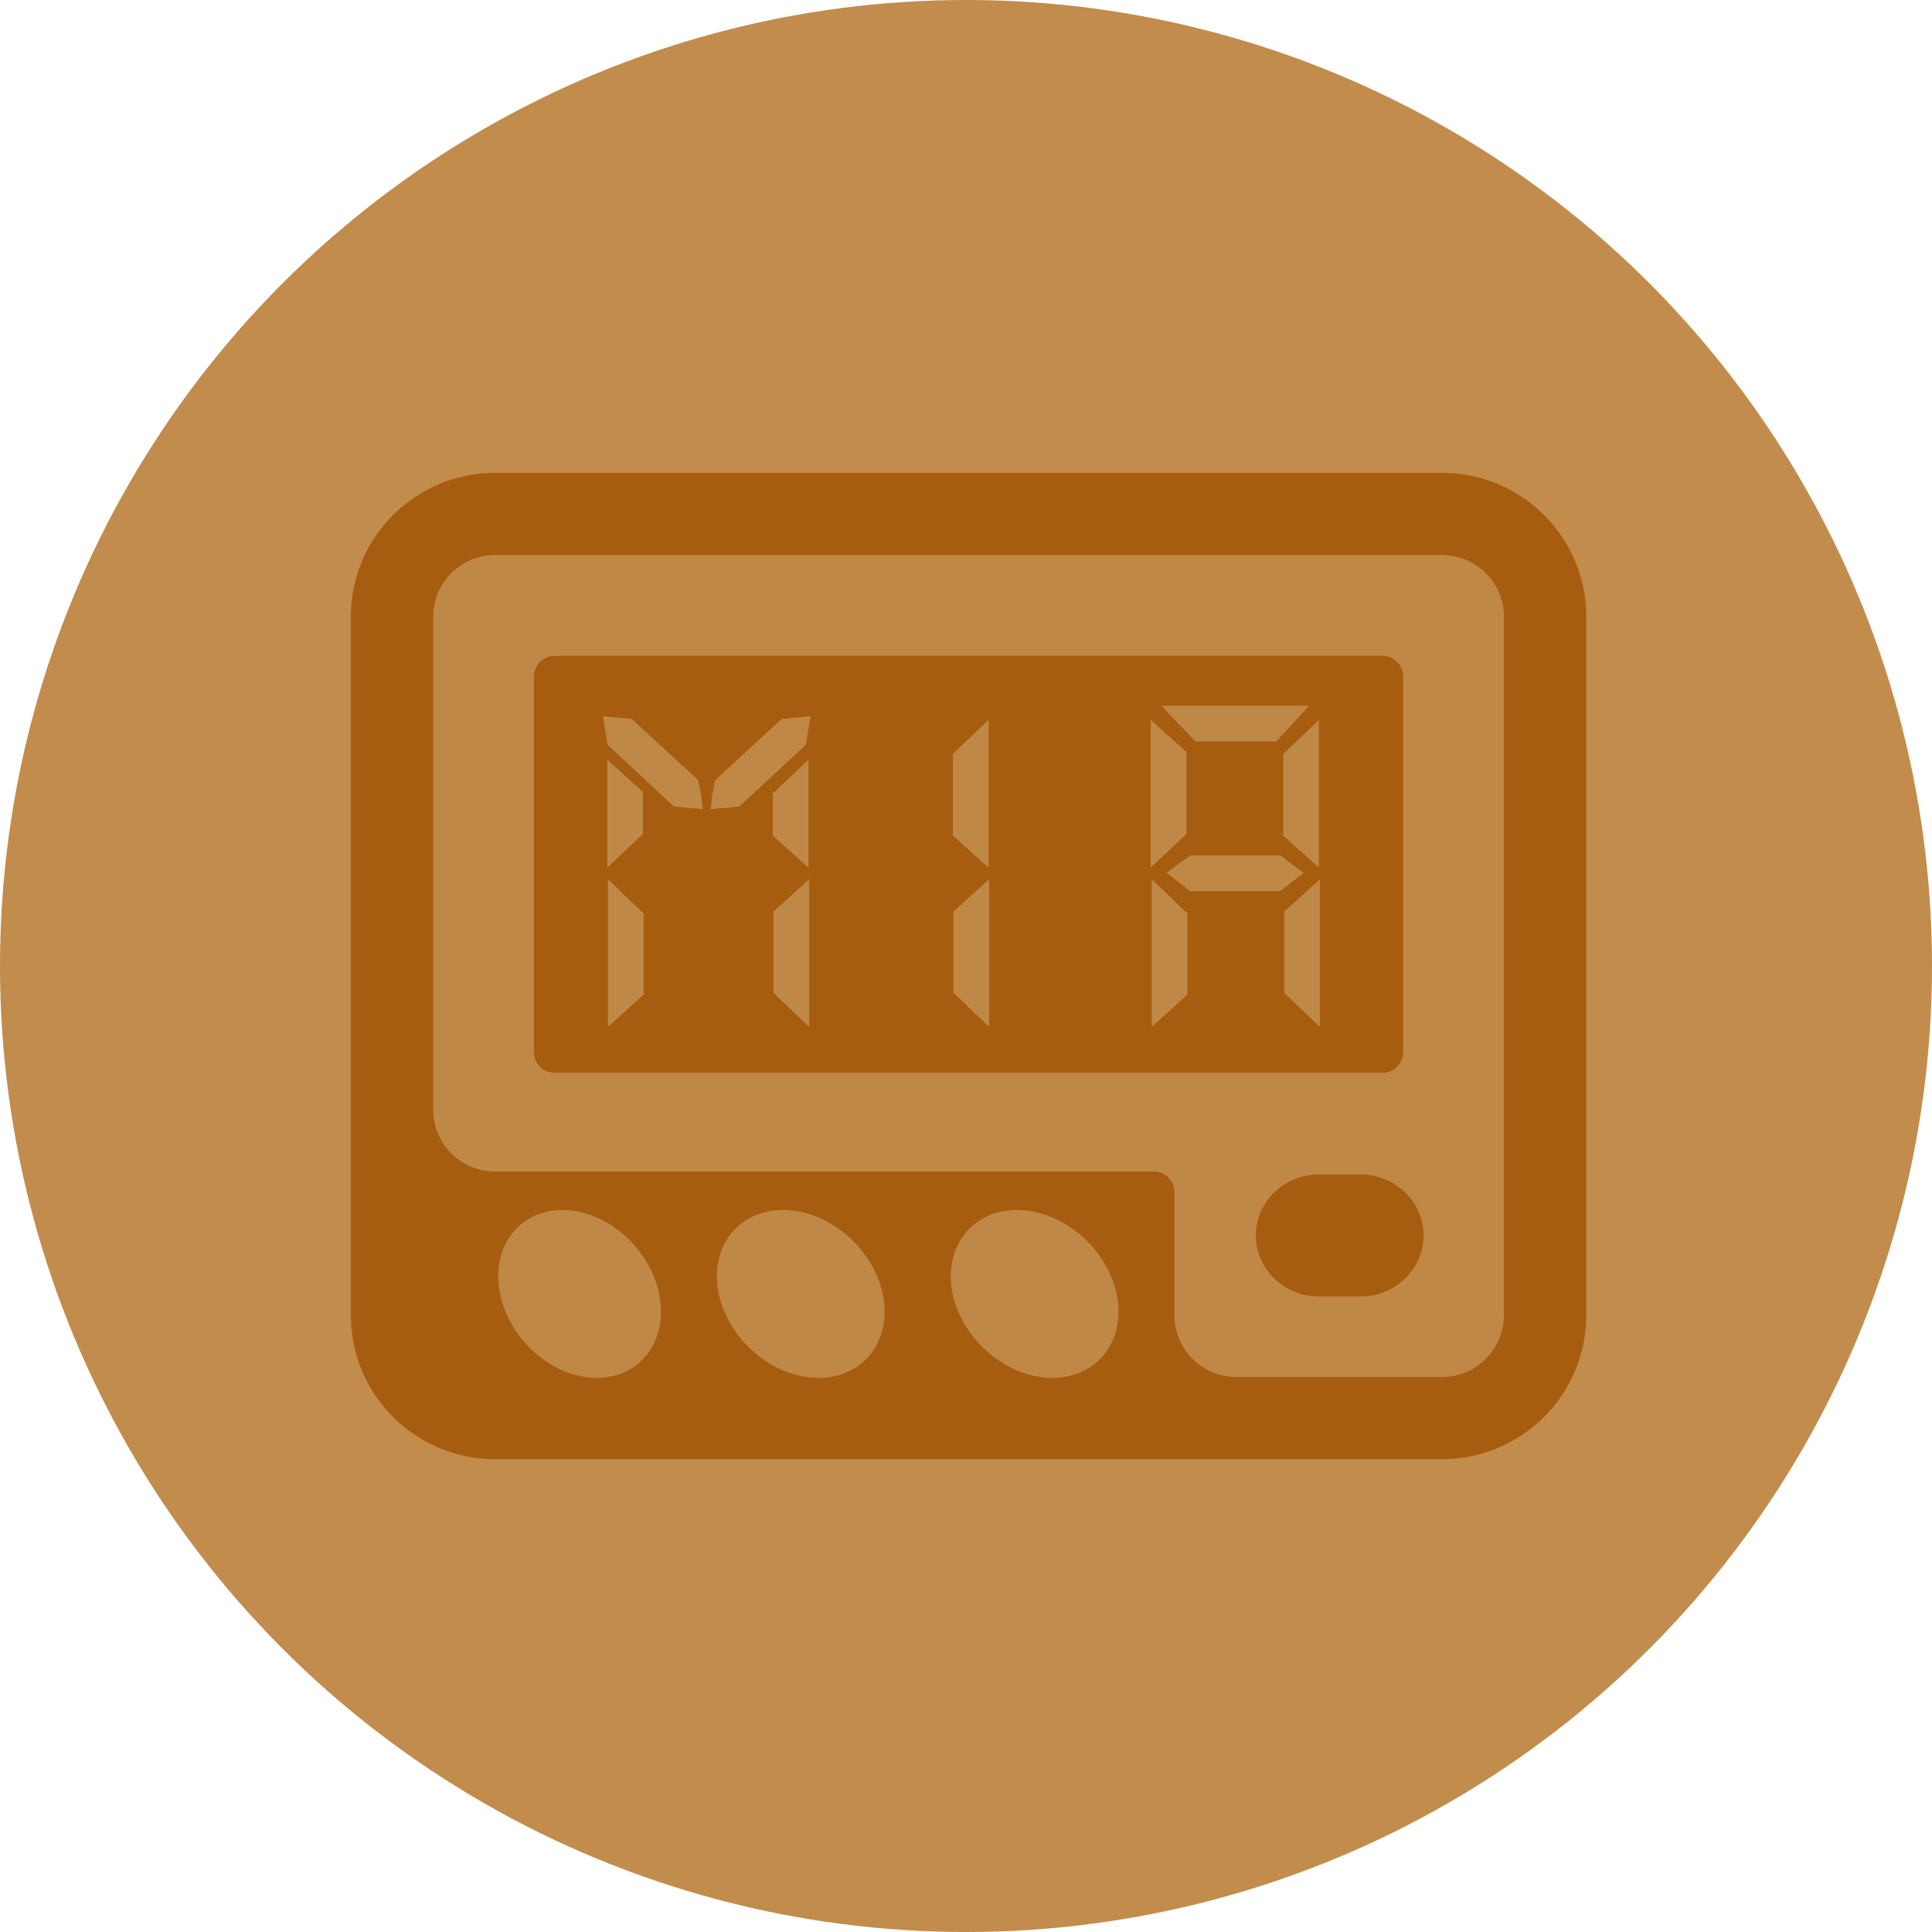
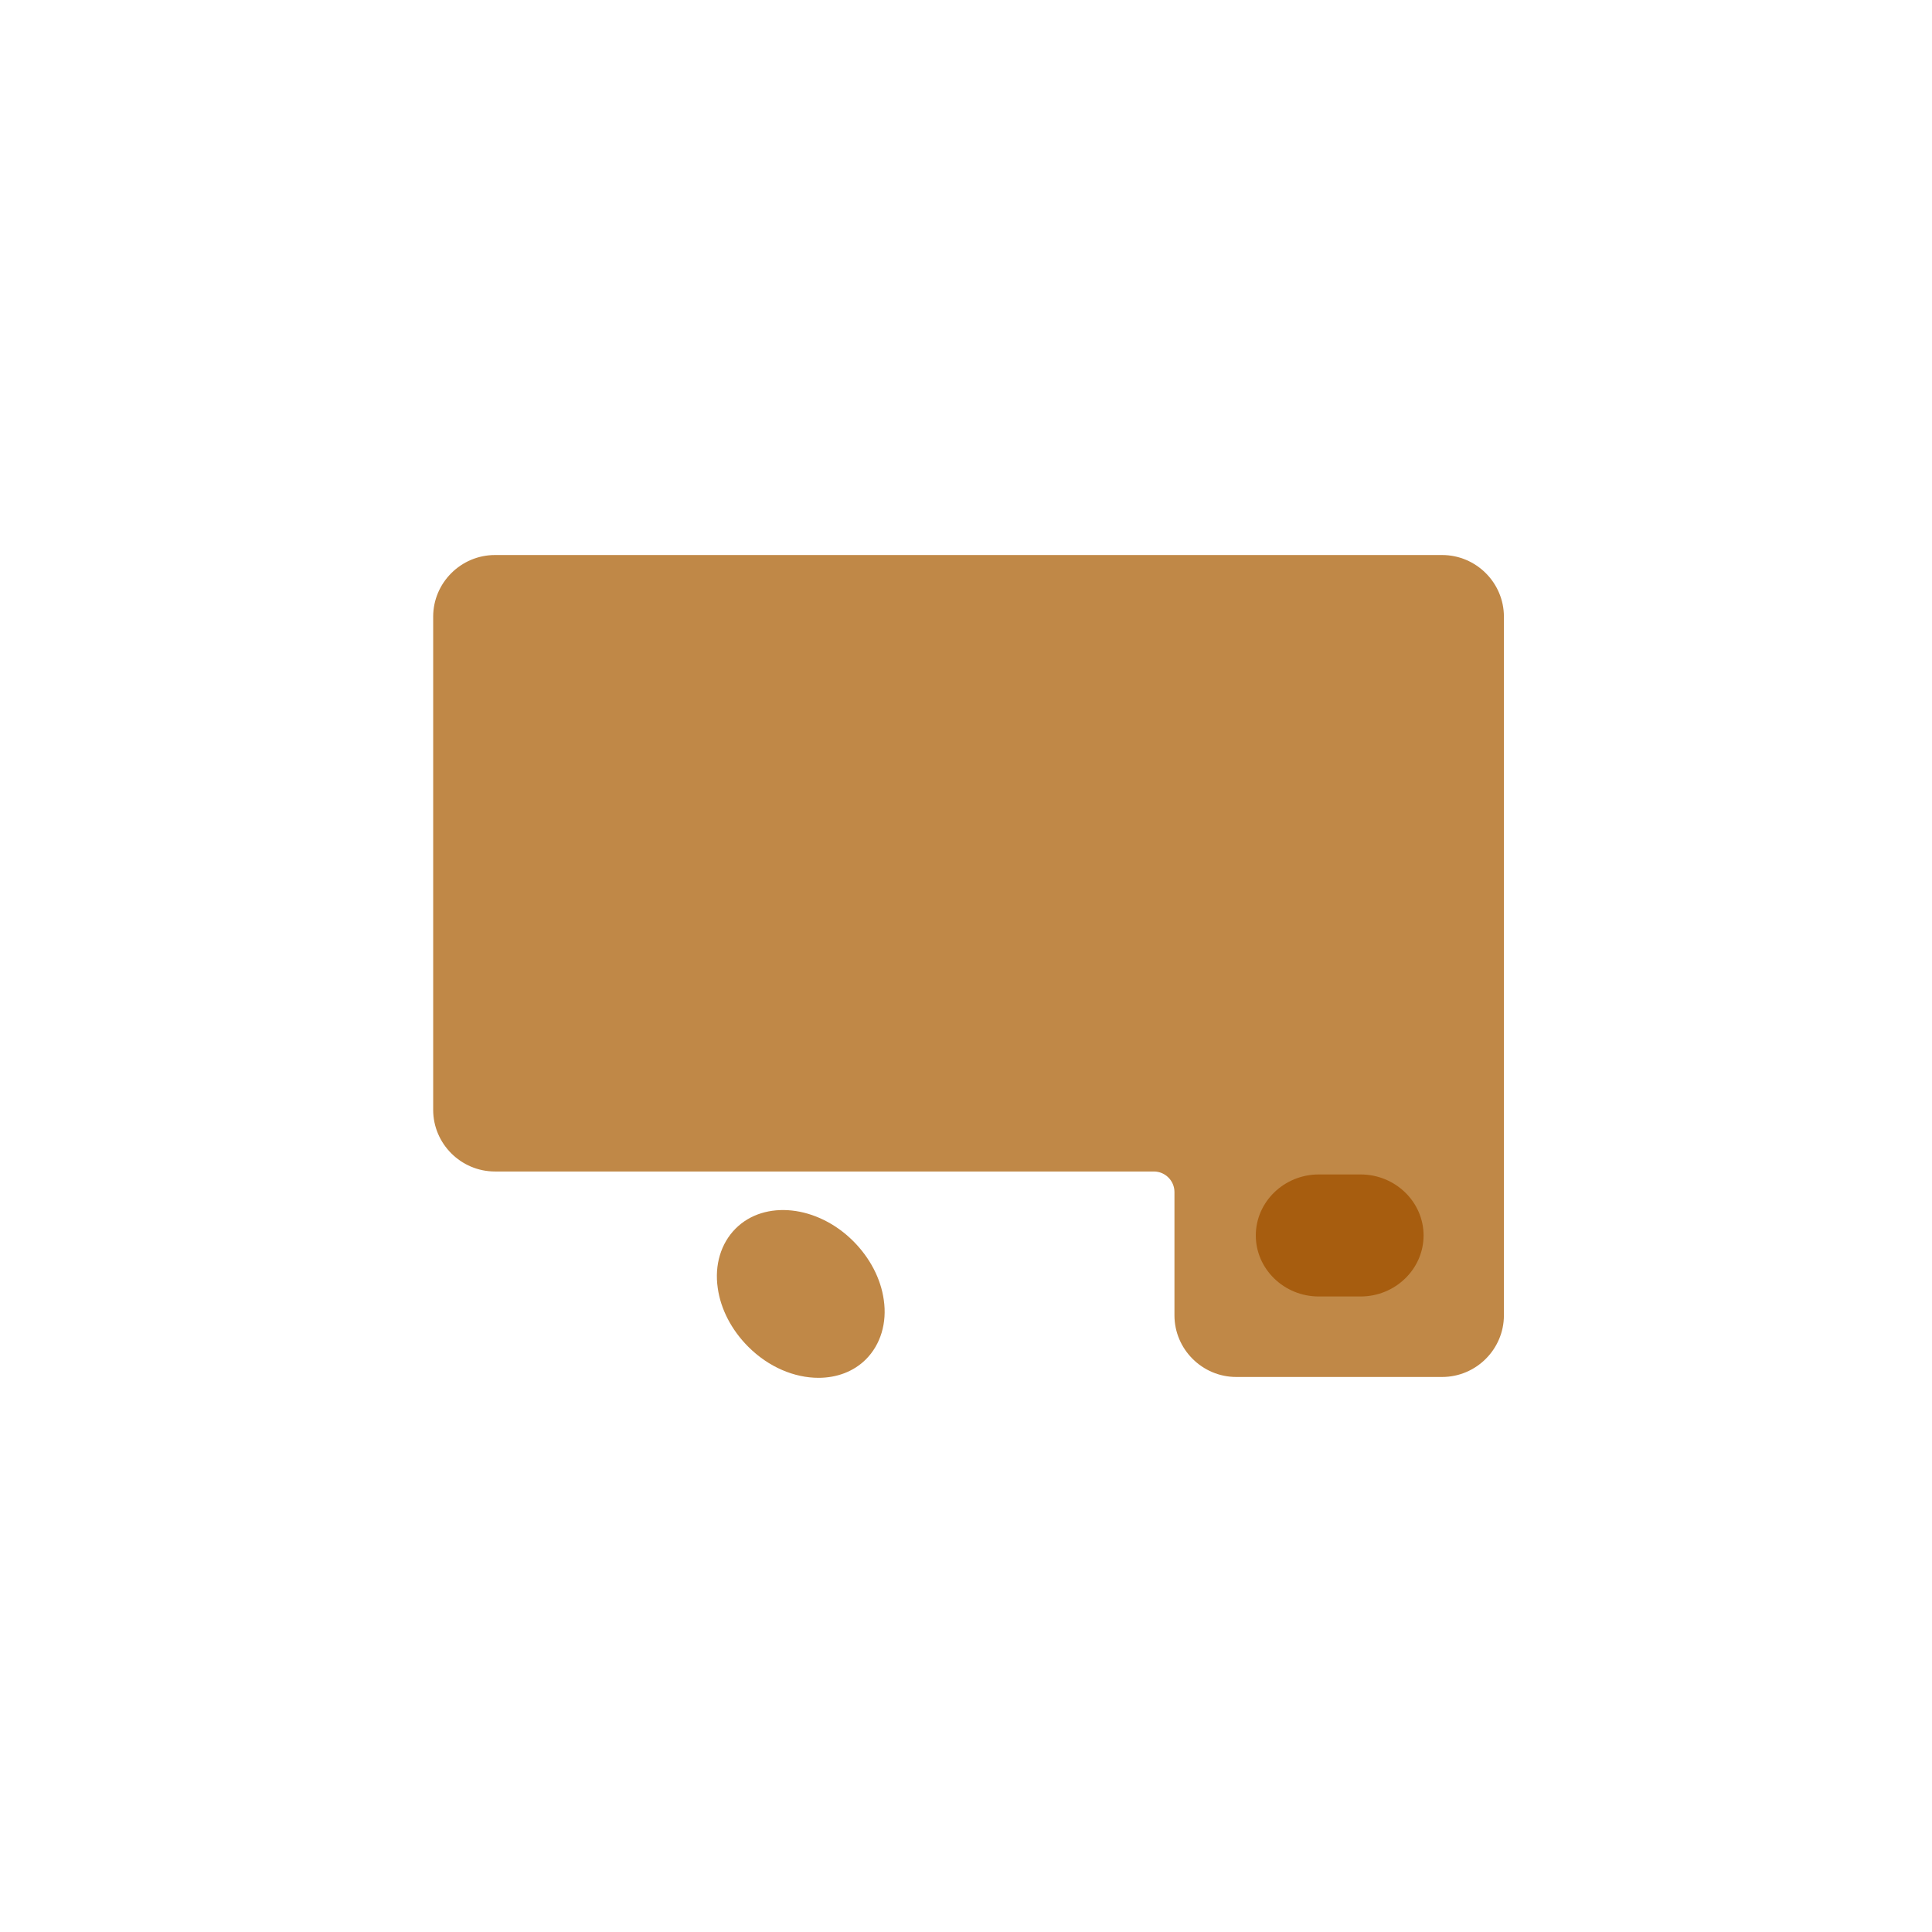
<svg xmlns="http://www.w3.org/2000/svg" width="380" height="380" viewBox="0 0 380 380" fill="none">
-   <circle cx="190" cy="190" r="190" fill="#C28C4C" />
-   <path d="M283.65 93H97.35C81.717 93 69 105.691 69 121.292V258.708C69 274.309 81.717 287 97.35 287H283.65C299.283 287 312 274.309 312 258.708V121.292C312 105.691 299.283 93 283.65 93Z" fill="#A75D0F" />
  <path d="M283.65 109.167H97.35C90.668 109.167 85.2 114.623 85.2 121.292V218.292C85.2 224.96 90.668 230.417 97.35 230.417H226.95C229.177 230.417 231 232.235 231 234.458V258.708C231 265.377 236.468 270.833 243.15 270.833H283.65C290.333 270.833 295.8 265.377 295.8 258.708V121.292C295.8 114.623 290.333 109.167 283.65 109.167Z" fill="#C08847" />
  <path d="M267.625 231H259.375C252.569 231 247 236.4 247 243C247 249.6 252.569 255 259.375 255H267.625C274.431 255 280 249.6 280 243C280 236.4 274.431 231 267.625 231Z" fill="#A75D0F" />
-   <path d="M276 206.9V133.1C276 130.845 274.168 129 271.929 129H109.071C106.832 129 105 130.845 105 133.1V206.9C105 209.155 106.832 211 109.071 211H271.929C274.168 211 276 209.155 276 206.9Z" fill="#A75D0F" />
-   <path d="M213.843 244.134C206.782 237.055 196.378 235.937 190.68 241.65C187.79 244.547 186.51 248.811 187.17 253.324C187.748 257.505 189.895 261.603 193.157 264.873C197.203 268.93 202.282 271 206.989 271C210.54 271 213.884 269.799 216.32 267.357C219.21 264.459 220.49 260.195 219.83 255.683C219.252 251.502 217.105 247.404 213.843 244.134Z" fill="#C08847" />
  <path d="M167.843 244.134C160.782 237.055 150.378 235.937 144.68 241.65C141.79 244.547 140.51 248.811 141.17 253.324C141.748 257.505 143.895 261.603 147.157 264.873C151.203 268.93 156.282 271 160.989 271C164.54 271 167.884 269.799 170.32 267.357C173.21 264.459 174.49 260.195 173.83 255.683C173.252 251.502 171.105 247.404 167.843 244.134Z" fill="#C08847" />
-   <path d="M124.029 244.134C117.183 237.055 107.094 235.937 101.568 241.65C98.766 244.547 97.525 248.811 98.165 253.324C98.726 257.505 100.808 261.603 103.971 264.873C107.894 268.93 112.819 271 117.383 271C120.826 271 124.069 269.799 126.432 267.357C129.234 264.459 130.475 260.195 129.835 255.683C129.274 251.502 127.192 247.404 124.029 244.134Z" fill="#C08847" />
-   <path d="M119.565 172.93L126.585 179.69V195.615L119.565 201.985V172.93ZM159.15 201.985L152.13 195.29V179.3L159.15 172.93V201.985ZM137.895 156.29L138.22 159.15L132.565 158.63L119.5 146.475L118.59 140.885L124.245 141.405L137.31 153.43L137.895 156.29ZM119.435 170.655V149.4L126.455 155.77V164.025L119.435 170.655ZM159.02 149.4V170.655L152 164.35V156.095L159.02 149.4ZM140.105 156.29L140.69 153.43L153.755 141.405L159.41 140.885L158.5 146.475L145.435 158.63L139.78 159.15L140.105 156.29ZM194.562 201.985L187.542 195.29V179.3L194.562 172.93V201.985ZM194.432 141.6V170.655L187.412 164.35V148.295L194.432 141.6ZM226.53 172.93L233.55 179.69V195.615L226.53 201.985V172.93ZM259.615 201.985L252.595 195.29V179.3L259.615 172.93V201.985ZM234.07 175.27C232.553 174.057 231.015 172.865 229.455 171.695L234.07 168.25H251.815L256.365 171.695L251.815 175.27H234.07ZM228.415 138.805H257.47L251.035 145.825H235.11L228.415 138.805ZM226.335 170.655V141.6L233.355 147.905V164.025L226.335 170.655ZM259.42 141.6V170.655L252.4 164.35V148.295L259.42 141.6Z" fill="#C08847" />
+   <path d="M119.565 172.93L126.585 179.69V195.615L119.565 201.985V172.93ZM159.15 201.985L152.13 195.29V179.3L159.15 172.93V201.985ZM137.895 156.29L138.22 159.15L132.565 158.63L119.5 146.475L118.59 140.885L124.245 141.405L137.31 153.43L137.895 156.29ZM119.435 170.655V149.4L126.455 155.77V164.025L119.435 170.655ZM159.02 149.4V170.655L152 164.35V156.095L159.02 149.4ZM140.105 156.29L140.69 153.43L153.755 141.405L159.41 140.885L158.5 146.475L145.435 158.63L139.78 159.15L140.105 156.29ZM194.562 201.985L187.542 195.29V179.3L194.562 172.93V201.985ZM194.432 141.6V170.655L187.412 164.35V148.295L194.432 141.6ZM226.53 172.93L233.55 179.69V195.615L226.53 201.985ZM259.615 201.985L252.595 195.29V179.3L259.615 172.93V201.985ZM234.07 175.27C232.553 174.057 231.015 172.865 229.455 171.695L234.07 168.25H251.815L256.365 171.695L251.815 175.27H234.07ZM228.415 138.805H257.47L251.035 145.825H235.11L228.415 138.805ZM226.335 170.655V141.6L233.355 147.905V164.025L226.335 170.655ZM259.42 141.6V170.655L252.4 164.35V148.295L259.42 141.6Z" fill="#C08847" />
</svg>